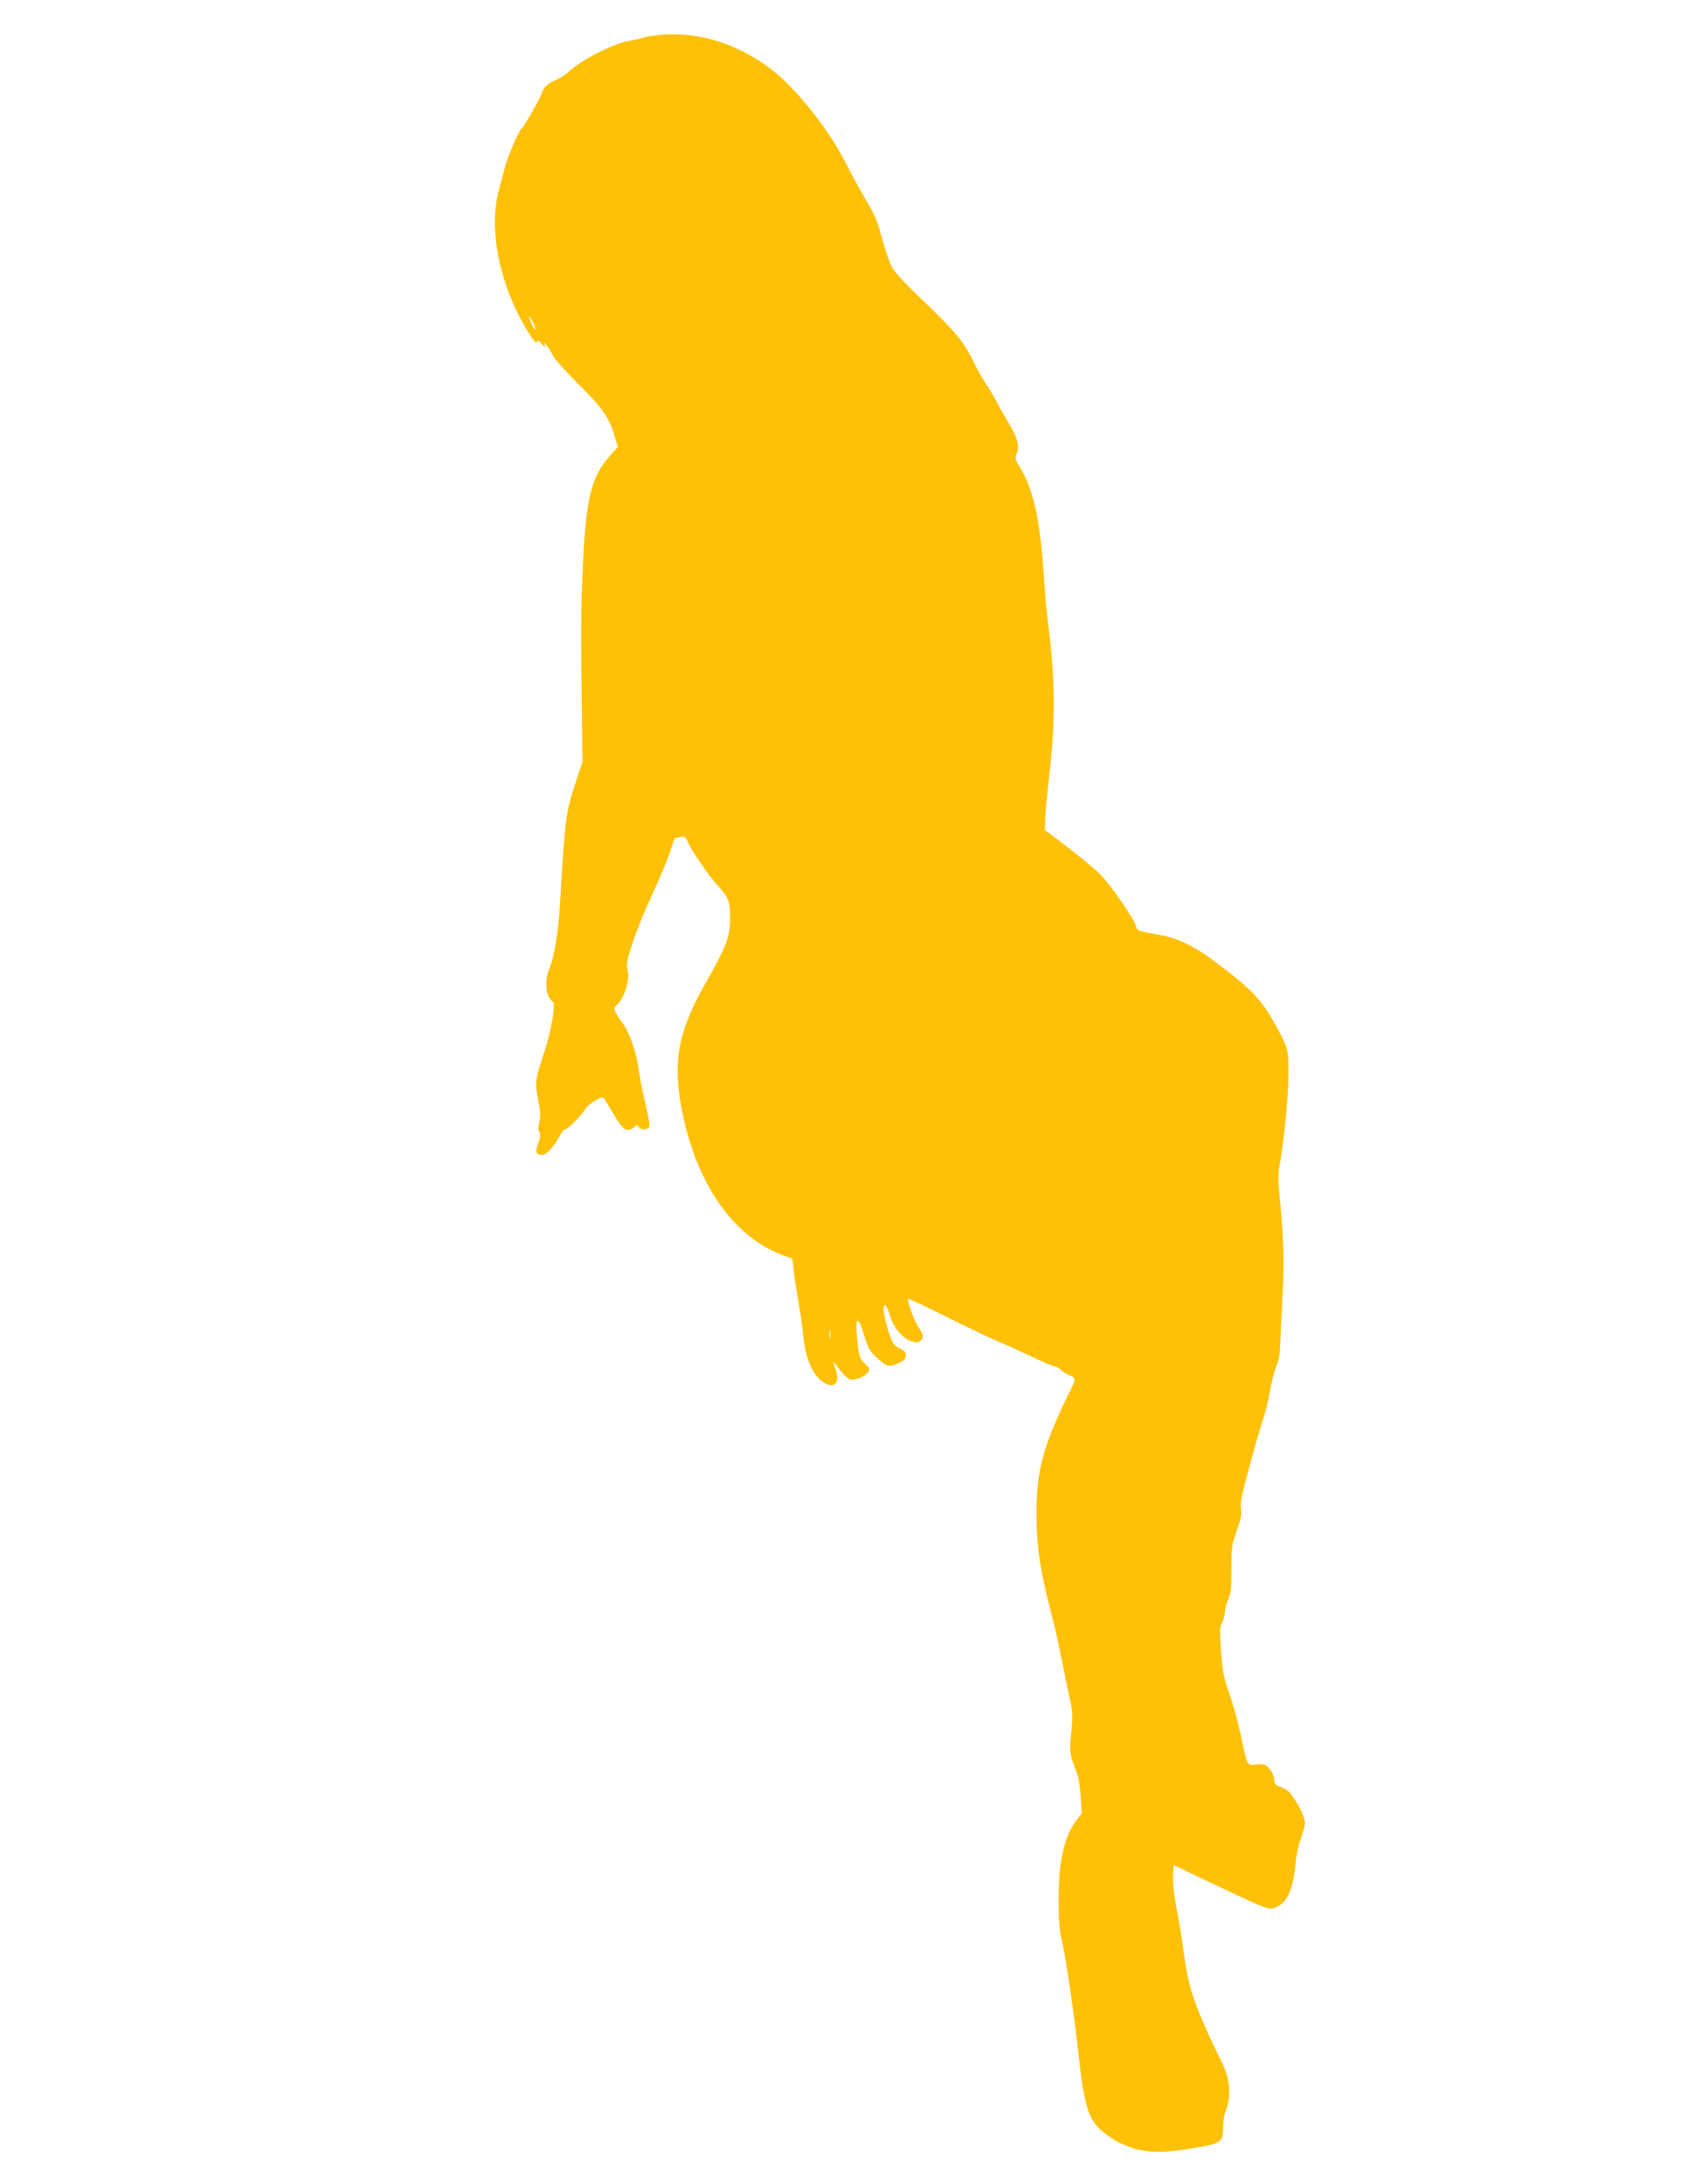
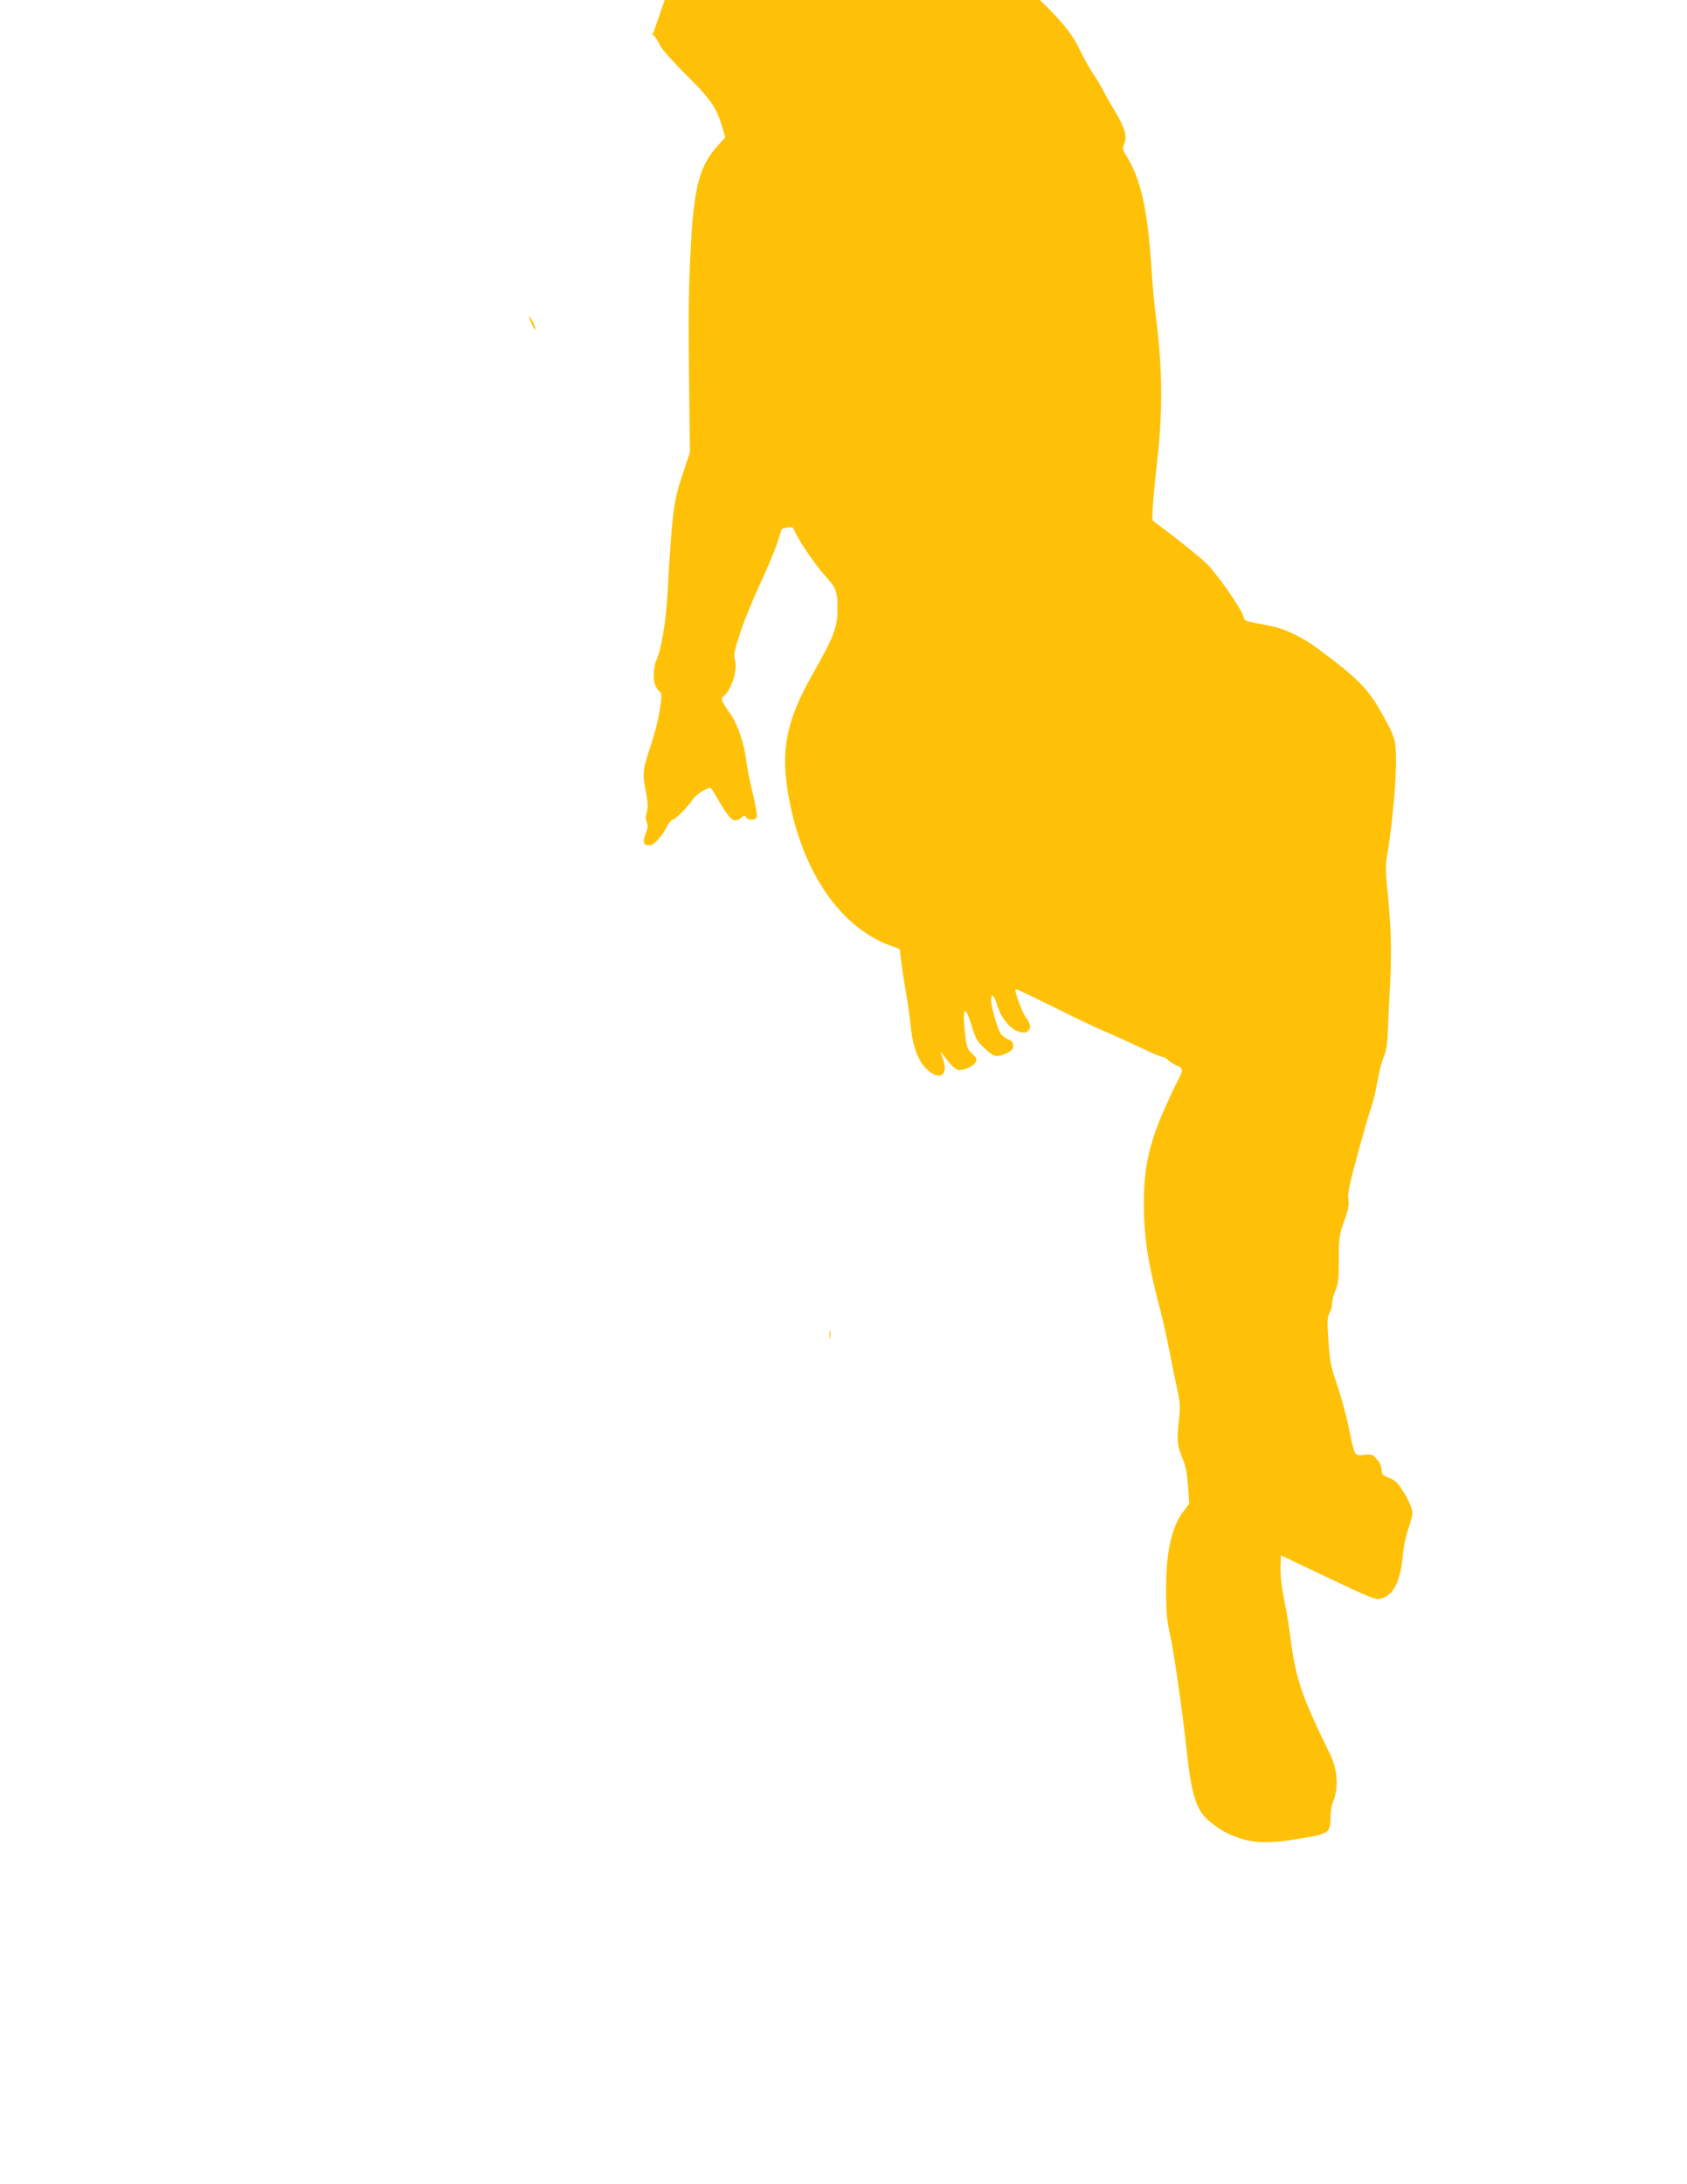
<svg xmlns="http://www.w3.org/2000/svg" version="1.0" width="989pt" height="1280pt" viewBox="0 0 989 1280" preserveAspectRatio="xMidYMid meet">
  <g transform="translate(0,1280) scale(0.1,-0.1)" fill="#ffc107" stroke="none">
-     <path d="M3824 12590 c-29 -4 -56 -10 -61 -13 -5 -3 -38 -11 -73 -16 -96 -16 -290 -116 -366 -190 -11 -11 -40 -29 -65 -39 -49 -21 -73 -45 -84 -81 -9 -30 -103 -193 -115 -201 -16 -10 -86 -173 -100 -230 -7 -30 -22 -86 -33 -125 -61 -209 -12 -509 128 -770 54 -100 95 -154 95 -124 0 8 11 1 25 -16 18 -22 23 -25 19 -10 l-6 20 17 -20 c9 -11 26 -38 37 -60 11 -22 80 -98 152 -170 140 -138 178 -193 211 -308 l17 -57 -46 -51 c-108 -120 -140 -248 -158 -624 -13 -266 -13 -384 -7 -885 l4 -285 -37 -111 c-62 -187 -65 -209 -97 -754 -9 -142 -37 -301 -62 -352 -19 -38 -22 -124 -5 -155 8 -17 21 -33 27 -35 19 -6 -9 -170 -51 -298 -53 -158 -55 -175 -35 -277 13 -68 15 -97 7 -127 -8 -26 -8 -45 0 -61 8 -18 6 -34 -8 -70 -18 -49 -12 -64 27 -65 21 0 72 56 98 108 12 23 27 42 34 42 15 0 96 82 120 122 18 28 94 74 105 63 4 -3 29 -45 57 -92 56 -96 80 -113 118 -83 21 17 26 18 31 5 7 -20 55 -19 63 1 3 9 -8 73 -25 143 -17 69 -33 153 -37 186 -9 90 -52 218 -91 272 -54 75 -61 93 -43 107 46 34 84 152 68 211 -9 31 -5 53 31 163 23 70 75 197 115 282 40 86 85 194 101 240 15 47 28 85 28 86 1 1 15 4 32 7 29 5 33 3 45 -25 21 -52 122 -199 177 -259 65 -71 72 -91 72 -195 0 -105 -22 -162 -145 -379 -163 -287 -194 -463 -134 -760 85 -417 300 -724 582 -830 l62 -23 8 -68 c4 -38 16 -118 27 -179 11 -60 24 -153 29 -206 12 -120 47 -211 99 -256 74 -65 123 -29 90 64 -9 24 -15 43 -14 43 1 0 19 -23 40 -50 21 -28 48 -53 61 -56 29 -7 91 19 105 45 9 18 6 25 -21 50 -27 25 -32 38 -40 102 -19 171 -4 196 37 62 23 -76 33 -93 73 -130 59 -55 71 -58 126 -34 37 16 45 25 45 46 0 20 -8 29 -33 40 -18 7 -39 26 -46 42 -21 43 -51 155 -51 185 0 47 18 31 36 -29 21 -73 76 -140 126 -155 29 -8 41 -8 53 2 22 18 19 41 -10 80 -24 33 -70 158 -61 167 2 3 98 -43 213 -100 114 -57 253 -124 308 -147 55 -23 150 -67 212 -96 62 -30 119 -54 127 -54 9 0 25 -9 37 -21 11 -11 34 -25 50 -31 33 -11 35 -24 15 -65 -167 -333 -210 -486 -210 -743 0 -197 23 -346 94 -615 16 -60 40 -171 55 -245 14 -74 35 -176 46 -226 18 -81 19 -103 9 -197 -11 -114 -9 -133 25 -217 16 -37 25 -88 30 -157 l7 -102 -30 -39 c-72 -91 -107 -242 -106 -467 0 -127 5 -179 21 -250 23 -98 73 -444 98 -675 30 -280 58 -369 137 -432 59 -47 89 -65 148 -88 110 -43 209 -44 434 -3 112 20 126 32 126 112 0 32 6 74 14 92 37 88 27 203 -25 299 -10 19 -39 80 -65 135 -104 226 -130 315 -159 530 -8 66 -24 163 -35 215 -19 95 -26 163 -22 231 l2 37 248 -118 c310 -147 311 -147 352 -130 68 28 101 104 116 265 3 39 17 101 30 138 13 38 24 79 24 93 0 28 -29 93 -68 148 -27 39 -35 45 -84 65 -22 8 -28 17 -28 40 0 17 -11 43 -27 61 -25 30 -30 32 -76 27 -58 -5 -54 -13 -91 164 -14 69 -44 179 -67 245 -36 104 -42 136 -51 256 -8 117 -7 141 6 167 9 16 16 43 16 59 0 16 9 49 19 73 16 36 20 68 20 181 0 128 2 144 31 225 25 69 30 97 25 130 -5 34 6 88 55 265 33 123 69 246 79 273 10 28 26 95 36 150 9 55 26 120 37 145 13 30 21 74 23 130 2 47 8 178 14 291 11 204 6 349 -19 594 -7 67 -7 118 0 155 27 146 54 422 54 555 0 135 -3 146 -89 299 -75 134 -142 201 -365 366 -105 77 -201 122 -300 140 -138 25 -133 24 -141 53 -12 44 -153 247 -211 304 -29 29 -114 99 -188 156 l-135 103 3 74 c2 41 12 152 23 245 37 315 35 570 -6 885 -8 58 -19 182 -25 275 -22 342 -61 519 -148 659 -21 33 -22 42 -12 67 19 44 6 91 -48 182 -27 45 -60 102 -72 127 -13 25 -39 70 -60 100 -20 30 -56 93 -78 140 -53 108 -113 180 -299 356 -96 91 -158 158 -175 190 -14 27 -40 102 -57 166 -25 98 -41 136 -95 227 -36 60 -86 151 -111 203 -101 203 -294 447 -444 562 -212 162 -458 231 -697 196z m-685 -1720 c0 -8 -9 3 -19 25 -24 53 -24 70 0 25 11 -19 19 -42 19 -50z m1728 -5912 c-2 -13 -4 -5 -4 17 -1 22 1 32 4 23 2 -10 2 -28 0 -40z" />
+     <path d="M3824 12590 l-6 20 17 -20 c9 -11 26 -38 37 -60 11 -22 80 -98 152 -170 140 -138 178 -193 211 -308 l17 -57 -46 -51 c-108 -120 -140 -248 -158 -624 -13 -266 -13 -384 -7 -885 l4 -285 -37 -111 c-62 -187 -65 -209 -97 -754 -9 -142 -37 -301 -62 -352 -19 -38 -22 -124 -5 -155 8 -17 21 -33 27 -35 19 -6 -9 -170 -51 -298 -53 -158 -55 -175 -35 -277 13 -68 15 -97 7 -127 -8 -26 -8 -45 0 -61 8 -18 6 -34 -8 -70 -18 -49 -12 -64 27 -65 21 0 72 56 98 108 12 23 27 42 34 42 15 0 96 82 120 122 18 28 94 74 105 63 4 -3 29 -45 57 -92 56 -96 80 -113 118 -83 21 17 26 18 31 5 7 -20 55 -19 63 1 3 9 -8 73 -25 143 -17 69 -33 153 -37 186 -9 90 -52 218 -91 272 -54 75 -61 93 -43 107 46 34 84 152 68 211 -9 31 -5 53 31 163 23 70 75 197 115 282 40 86 85 194 101 240 15 47 28 85 28 86 1 1 15 4 32 7 29 5 33 3 45 -25 21 -52 122 -199 177 -259 65 -71 72 -91 72 -195 0 -105 -22 -162 -145 -379 -163 -287 -194 -463 -134 -760 85 -417 300 -724 582 -830 l62 -23 8 -68 c4 -38 16 -118 27 -179 11 -60 24 -153 29 -206 12 -120 47 -211 99 -256 74 -65 123 -29 90 64 -9 24 -15 43 -14 43 1 0 19 -23 40 -50 21 -28 48 -53 61 -56 29 -7 91 19 105 45 9 18 6 25 -21 50 -27 25 -32 38 -40 102 -19 171 -4 196 37 62 23 -76 33 -93 73 -130 59 -55 71 -58 126 -34 37 16 45 25 45 46 0 20 -8 29 -33 40 -18 7 -39 26 -46 42 -21 43 -51 155 -51 185 0 47 18 31 36 -29 21 -73 76 -140 126 -155 29 -8 41 -8 53 2 22 18 19 41 -10 80 -24 33 -70 158 -61 167 2 3 98 -43 213 -100 114 -57 253 -124 308 -147 55 -23 150 -67 212 -96 62 -30 119 -54 127 -54 9 0 25 -9 37 -21 11 -11 34 -25 50 -31 33 -11 35 -24 15 -65 -167 -333 -210 -486 -210 -743 0 -197 23 -346 94 -615 16 -60 40 -171 55 -245 14 -74 35 -176 46 -226 18 -81 19 -103 9 -197 -11 -114 -9 -133 25 -217 16 -37 25 -88 30 -157 l7 -102 -30 -39 c-72 -91 -107 -242 -106 -467 0 -127 5 -179 21 -250 23 -98 73 -444 98 -675 30 -280 58 -369 137 -432 59 -47 89 -65 148 -88 110 -43 209 -44 434 -3 112 20 126 32 126 112 0 32 6 74 14 92 37 88 27 203 -25 299 -10 19 -39 80 -65 135 -104 226 -130 315 -159 530 -8 66 -24 163 -35 215 -19 95 -26 163 -22 231 l2 37 248 -118 c310 -147 311 -147 352 -130 68 28 101 104 116 265 3 39 17 101 30 138 13 38 24 79 24 93 0 28 -29 93 -68 148 -27 39 -35 45 -84 65 -22 8 -28 17 -28 40 0 17 -11 43 -27 61 -25 30 -30 32 -76 27 -58 -5 -54 -13 -91 164 -14 69 -44 179 -67 245 -36 104 -42 136 -51 256 -8 117 -7 141 6 167 9 16 16 43 16 59 0 16 9 49 19 73 16 36 20 68 20 181 0 128 2 144 31 225 25 69 30 97 25 130 -5 34 6 88 55 265 33 123 69 246 79 273 10 28 26 95 36 150 9 55 26 120 37 145 13 30 21 74 23 130 2 47 8 178 14 291 11 204 6 349 -19 594 -7 67 -7 118 0 155 27 146 54 422 54 555 0 135 -3 146 -89 299 -75 134 -142 201 -365 366 -105 77 -201 122 -300 140 -138 25 -133 24 -141 53 -12 44 -153 247 -211 304 -29 29 -114 99 -188 156 l-135 103 3 74 c2 41 12 152 23 245 37 315 35 570 -6 885 -8 58 -19 182 -25 275 -22 342 -61 519 -148 659 -21 33 -22 42 -12 67 19 44 6 91 -48 182 -27 45 -60 102 -72 127 -13 25 -39 70 -60 100 -20 30 -56 93 -78 140 -53 108 -113 180 -299 356 -96 91 -158 158 -175 190 -14 27 -40 102 -57 166 -25 98 -41 136 -95 227 -36 60 -86 151 -111 203 -101 203 -294 447 -444 562 -212 162 -458 231 -697 196z m-685 -1720 c0 -8 -9 3 -19 25 -24 53 -24 70 0 25 11 -19 19 -42 19 -50z m1728 -5912 c-2 -13 -4 -5 -4 17 -1 22 1 32 4 23 2 -10 2 -28 0 -40z" />
  </g>
</svg>